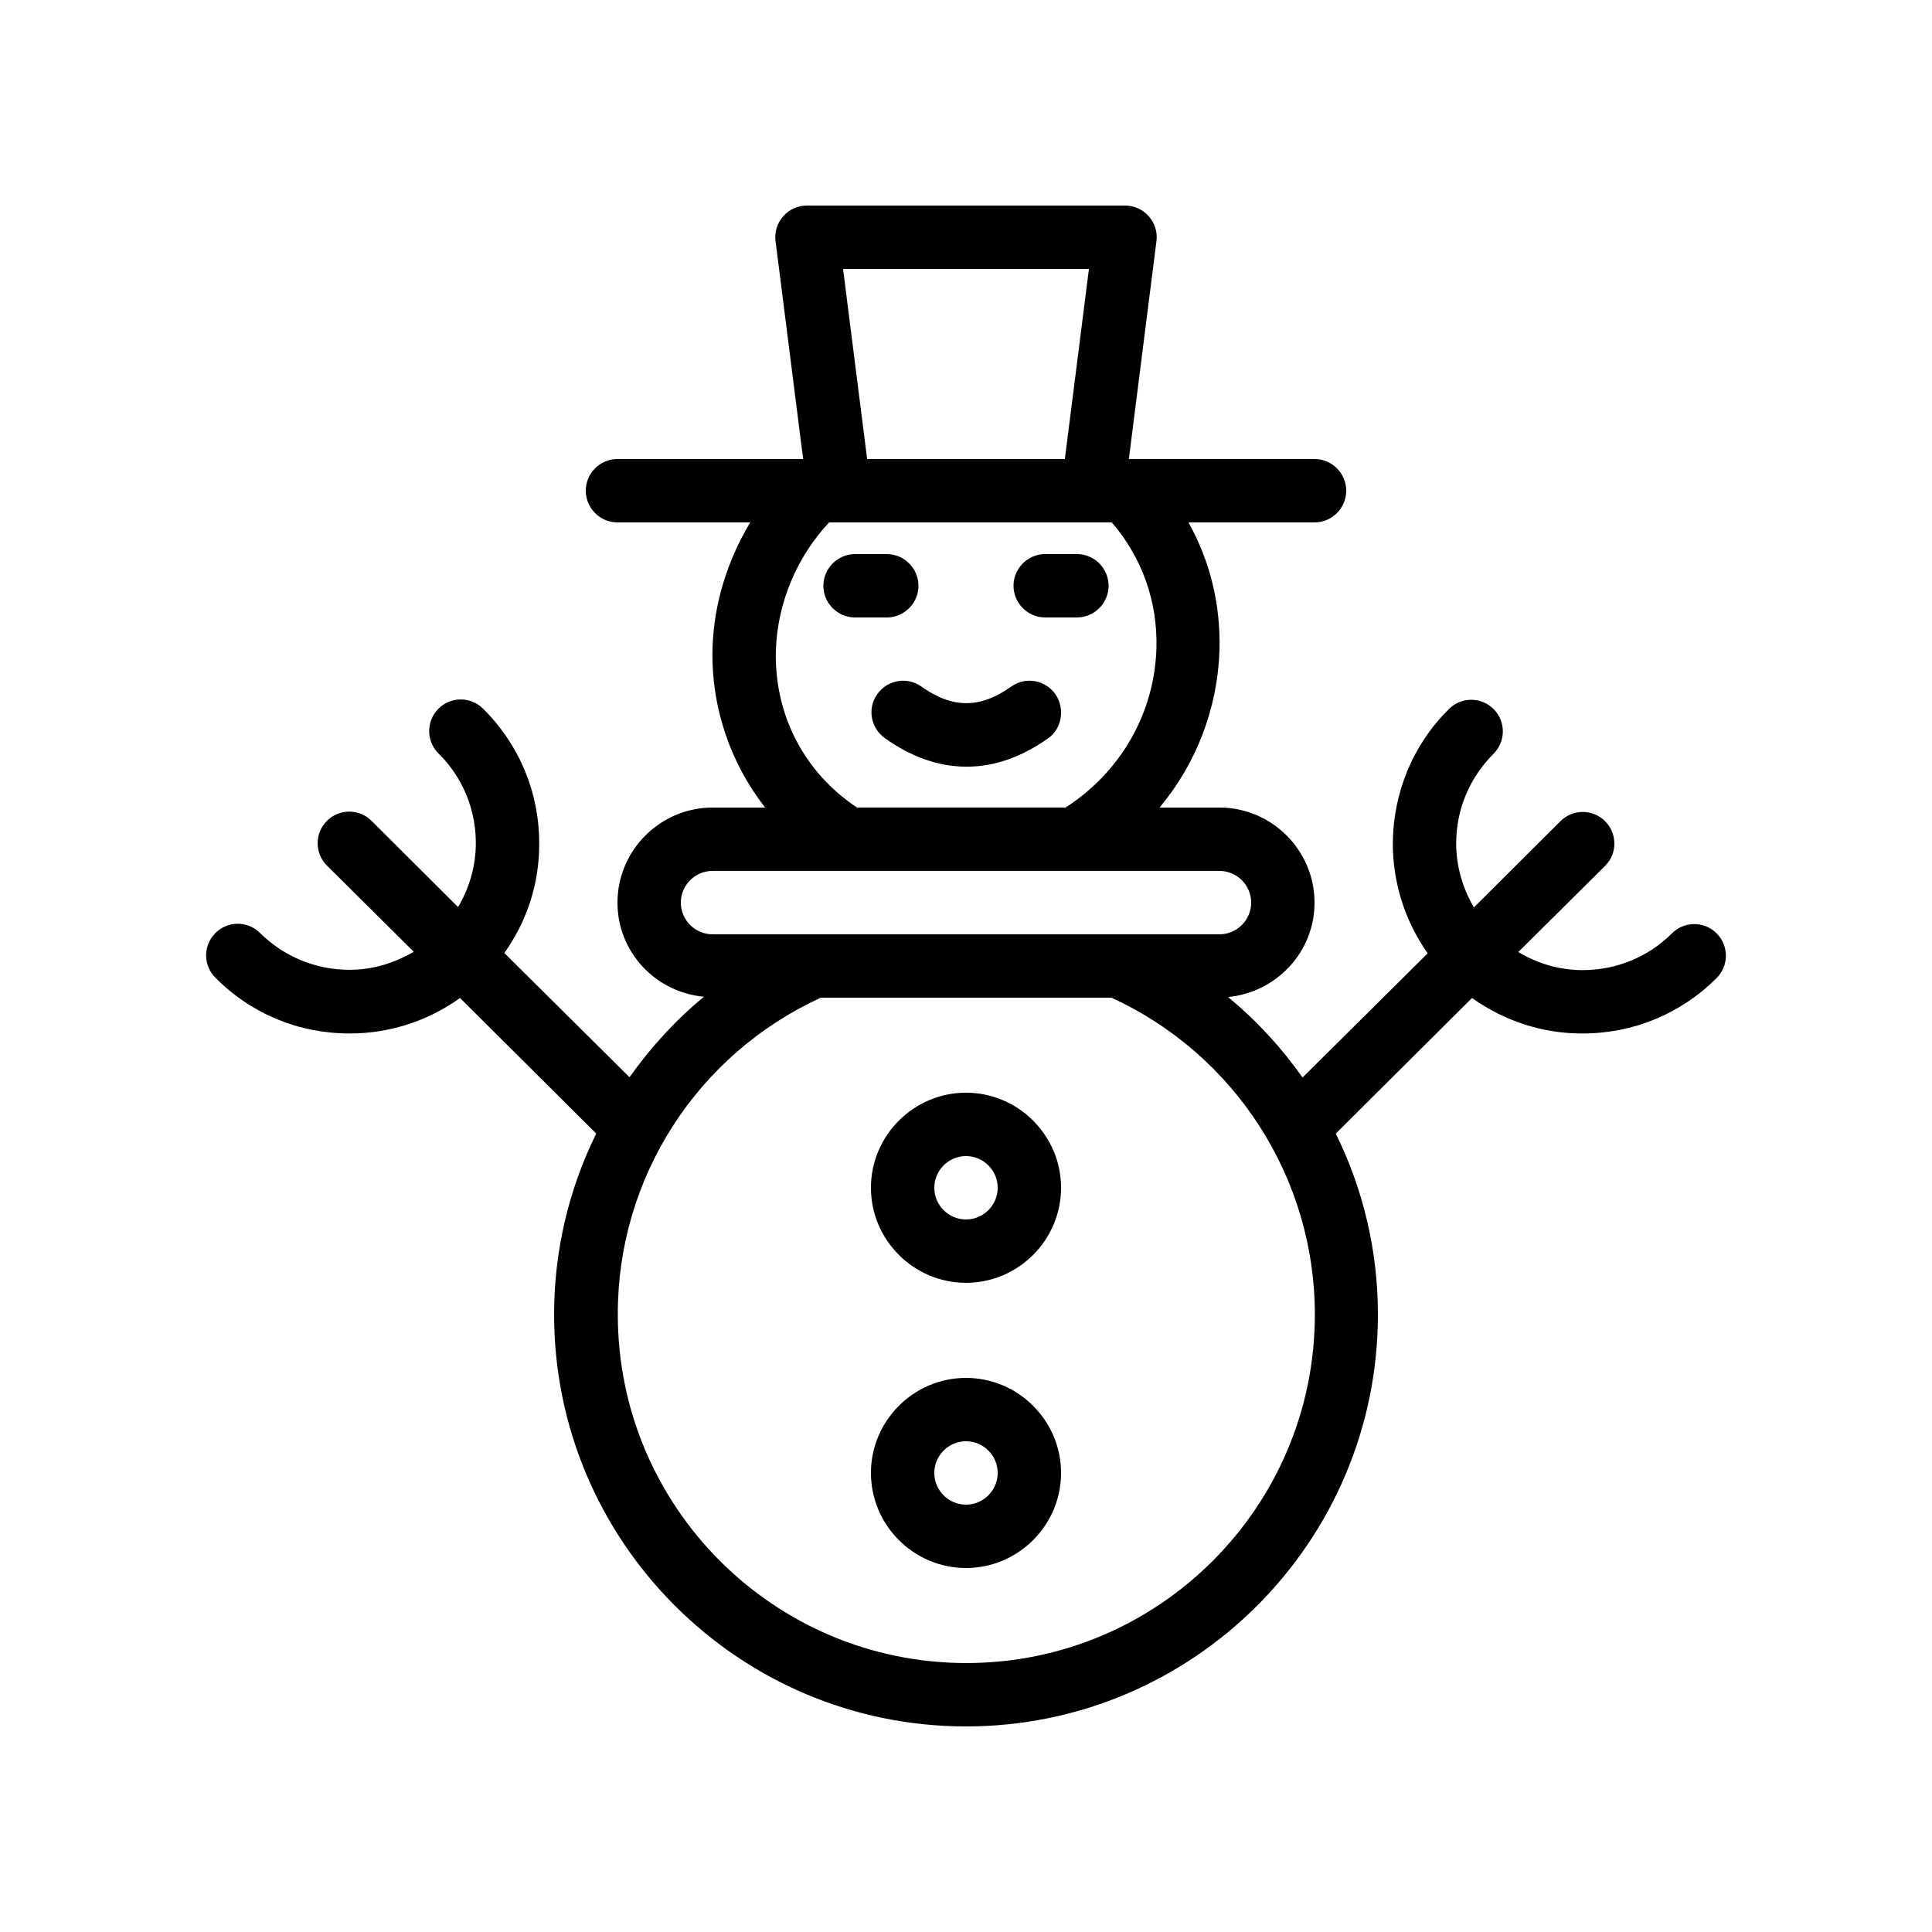
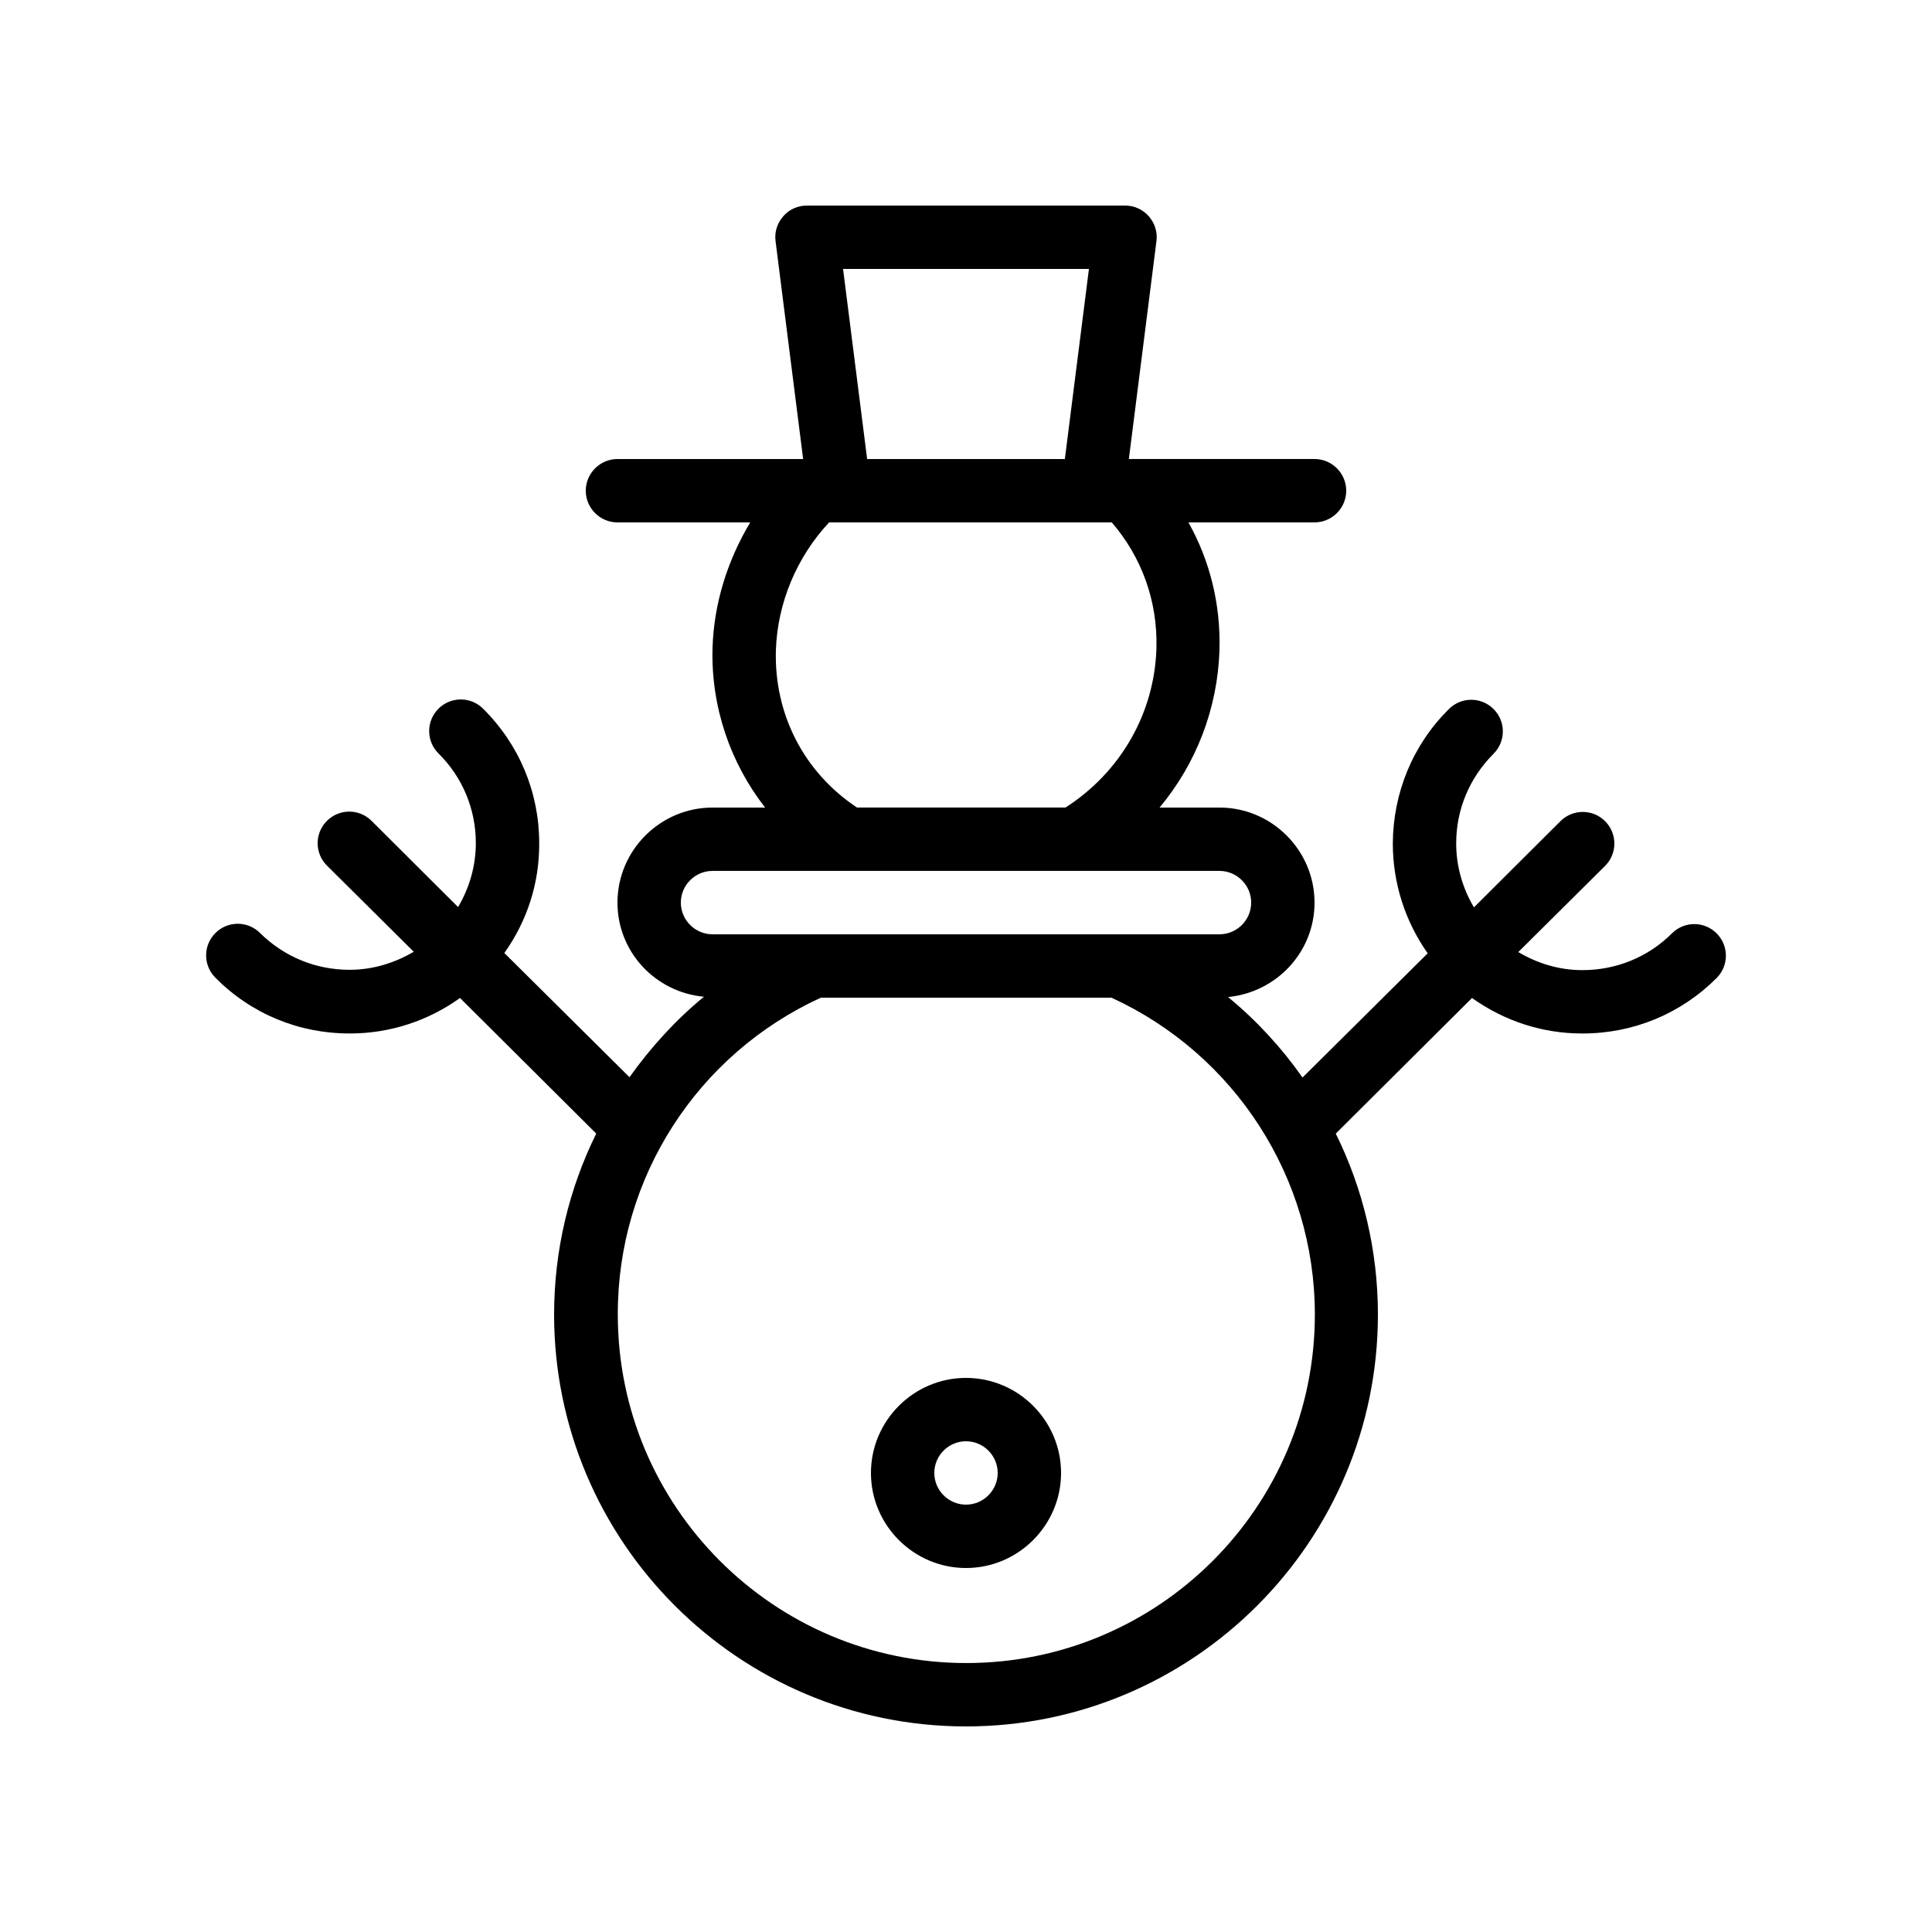
<svg xmlns="http://www.w3.org/2000/svg" fill="#000000" width="800px" height="800px" version="1.1" viewBox="144 144 512 512">
  <g>
-     <path d="m400 483.96c13.855 0 25.191-11.336 25.191-25.191 0-13.855-11.336-25.191-25.191-25.191s-25.191 11.336-25.191 25.191c0 13.859 11.336 25.191 25.191 25.191zm0-33.586c4.617 0 8.398 3.777 8.398 8.398 0 4.617-3.777 8.398-8.398 8.398-4.617 0-8.398-3.777-8.398-8.398s3.777-8.398 8.398-8.398z" />
    <path d="m400 559.54c13.855 0 25.191-11.336 25.191-25.191 0-13.855-11.336-25.191-25.191-25.191s-25.191 11.336-25.191 25.191c0 13.855 11.336 25.191 25.191 25.191zm0-33.59c4.617 0 8.398 3.777 8.398 8.398 0 4.617-3.777 8.398-8.398 8.398-4.617 0-8.398-3.777-8.398-8.398 0-4.617 3.777-8.398 8.398-8.398z" />
-     <path d="m423.68 327.95c-2.688-3.777-7.894-4.703-11.672-2.016-8.23 5.879-15.617 5.879-23.848 0-3.777-2.688-8.984-1.762-11.672 2.016s-1.762 8.984 2.016 11.672c7.055 5.039 14.359 7.559 21.664 7.559 7.305 0 14.527-2.519 21.664-7.559 3.613-2.602 4.453-7.894 1.848-11.672z" />
-     <path d="m387.4 299.24c0-4.617-3.777-8.398-8.398-8.398h-8.398c-4.617 0-8.398 3.777-8.398 8.398 0 4.617 3.777 8.398 8.398 8.398h8.398c4.621-0.004 8.398-3.781 8.398-8.398z" />
-     <path d="m420.99 307.63h8.398c4.617 0 8.398-3.777 8.398-8.398 0-4.617-3.777-8.398-8.398-8.398h-8.398c-4.617 0-8.398 3.777-8.398 8.398s3.777 8.398 8.398 8.398z" />
    <path d="m236.6 417.88h0.168c10.578 0 20.738-3.359 29.137-9.406l36.105 35.938c-7.223 14.613-11.168 30.988-11.168 47.949 0 60.207 48.953 109.16 109.16 109.16s109.16-48.953 109.16-109.16c0-16.961-3.945-33.336-11.168-47.945l36.105-35.938c8.48 6.047 18.559 9.406 29.137 9.406h0.168c13.434 0 26.031-5.207 35.52-14.695 3.273-3.273 3.273-8.566 0-11.84-3.273-3.273-8.566-3.273-11.84 0-6.297 6.297-14.777 9.742-23.68 9.742h-0.082c-6.129 0-11.84-1.762-16.961-4.785l23.008-22.84c3.273-3.273 3.273-8.566 0-11.84-3.273-3.273-8.566-3.273-11.84 0l-22.922 22.84c-3.023-5.121-4.703-10.914-4.703-16.961 0-8.984 3.527-17.383 9.91-23.762 3.273-3.273 3.273-8.566 0-11.84s-8.566-3.273-11.84 0c-9.574 9.488-14.777 22.168-14.863 35.602 0 10.578 3.273 20.656 9.238 29.137l-33.168 32.914c-5.543-7.894-12.176-15.113-19.734-21.328 12.844-1.262 22.918-11.926 22.918-25.027 0-13.855-11.336-25.191-25.191-25.191h-15.871c9.656-11.586 15.367-26.113 15.871-41.73 0.336-12.09-2.519-23.68-8.23-33.84h33.422c4.617 0 8.398-3.777 8.398-8.398 0-4.617-3.777-8.398-8.398-8.398h-49.207l7.305-57.688c0.336-2.434-0.418-4.785-2.016-6.633-1.594-1.844-3.945-2.848-6.293-2.848h-84.305c-2.434 0-4.703 1.008-6.297 2.856-1.594 1.848-2.352 4.199-2.016 6.633l7.305 57.684h-49.207c-4.617 0-8.398 3.777-8.398 8.398 0 4.617 3.777 8.398 8.398 8.398h35.184c-6.047 10.078-9.656 21.578-9.992 33.336-0.418 15.535 4.703 30.398 13.938 42.234h-13.938c-13.855 0-25.191 11.336-25.191 25.191 0 13.098 10.078 23.762 22.922 24.938-7.559 6.215-14.105 13.434-19.734 21.328l-33.168-32.914c6.047-8.48 9.32-18.559 9.238-29.137 0-13.434-5.289-26.113-14.863-35.602-3.273-3.273-8.566-3.273-11.84 0-3.273 3.273-3.273 8.566 0 11.84 6.383 6.297 9.91 14.777 9.91 23.762 0 6.047-1.68 11.84-4.703 16.961l-22.922-22.84c-3.273-3.273-8.566-3.273-11.84 0-3.273 3.273-3.273 8.566 0 11.84l23.008 22.84c-5.121 3.023-10.914 4.785-16.961 4.785h-0.082c-8.902 0-17.297-3.441-23.68-9.742-3.273-3.273-8.566-3.273-11.84 0s-3.273 8.566 0 11.84c9.488 9.57 22.082 14.777 35.52 14.777zm130.82-202.61h65.16l-6.383 50.383h-52.395zm-17.801 101.01c0.418-12.512 5.543-24.688 14.105-33.84h74.902c7.977 9.238 12.176 20.906 11.84 33.336-0.504 17.297-9.574 32.914-24.098 42.234h-55.25c-14.027-9.316-22.004-24.684-21.5-41.73zm-25.191 66.922c0-4.617 3.777-8.398 8.398-8.398h134.35c4.617 0 8.398 3.777 8.398 8.398 0 4.617-3.777 8.398-8.398 8.398h-26.617-0.082-107.65c-4.617 0-8.398-3.777-8.398-8.398zm37.117 25.191h77c32.746 15.031 53.906 47.777 53.906 83.969 0 50.969-41.395 92.363-92.363 92.363s-92.363-41.395-92.363-92.363c-0.09-36.191 20.988-68.938 53.82-83.969z" />
  </g>
</svg>